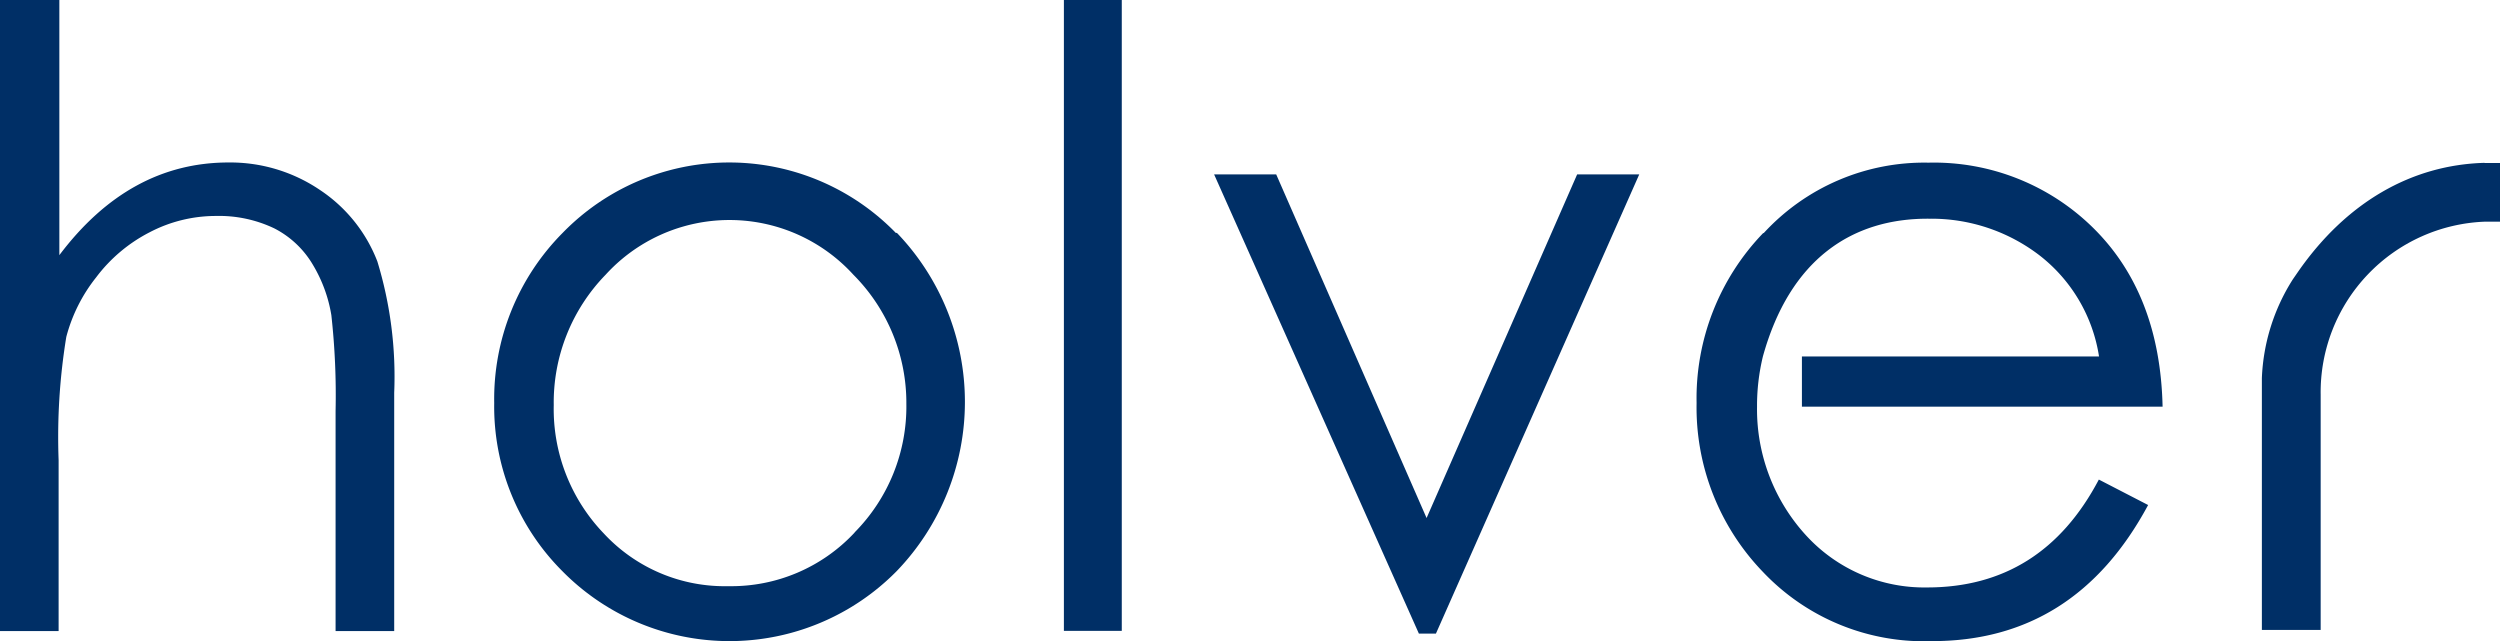
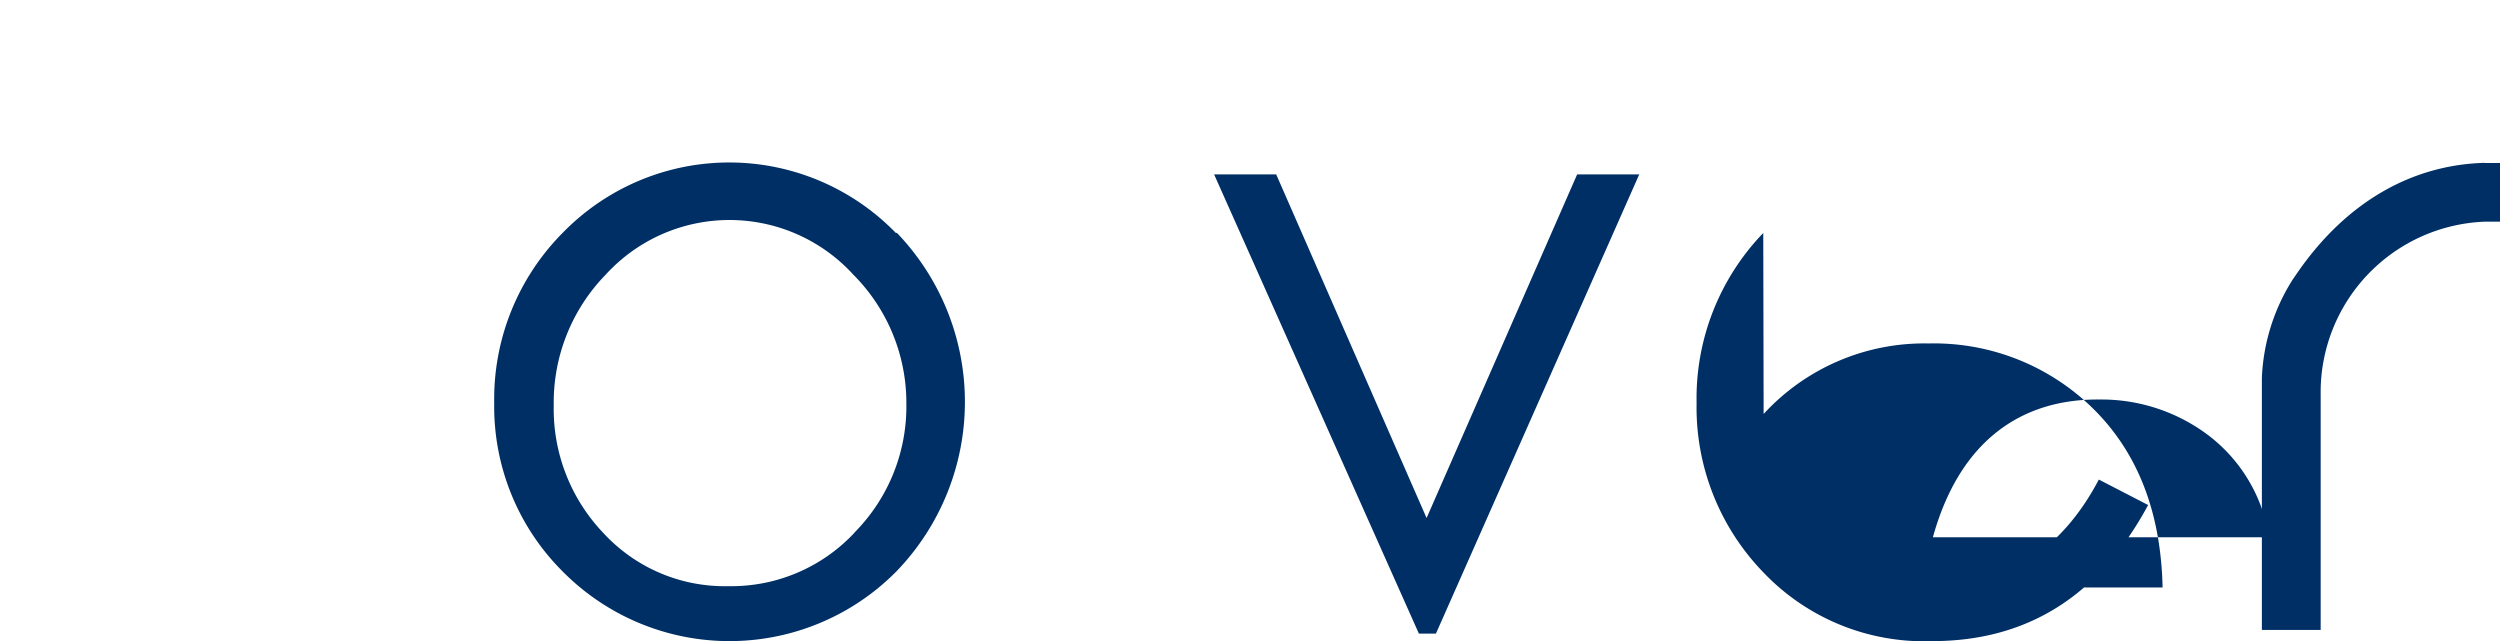
<svg xmlns="http://www.w3.org/2000/svg" id="Layer_2" data-name="Layer 2" viewBox="0 0 136.48 35.01">
  <defs>
    <style>.cls-1{fill:#002f66;}</style>
  </defs>
  <title>holver</title>
  <polygon class="cls-1" points="86.1 9.52 77.88 28.28 69.67 9.52 66.28 9.52 77.46 34.59 78.39 34.59 89.49 9.52 86.1 9.52" />
  <path class="cls-1" d="M147.16,29.89c-4,.11-7.55,2.16-10.18,5.94l-.29.42A10.83,10.83,0,0,0,135,41.64V55.39h3.21V42.55a9.32,9.32,0,0,1,9-9.45l.79,0v-3.2h-.84" transform="translate(-11.52 -21)" />
  <path class="cls-1" d="M60.43,33.72a12.68,12.68,0,0,0-18.2,0A12.87,12.87,0,0,0,38.5,43a12.7,12.7,0,0,0,3.71,9.17,12.81,12.81,0,0,0,18.27,0,13.32,13.32,0,0,0,0-18.46M58.16,50.09A9.2,9.2,0,0,1,51.29,53a9,9,0,0,1-6.81-2.88,9.8,9.8,0,0,1-2.73-7A10,10,0,0,1,44.58,36a9.15,9.15,0,0,1,13.53,0A9.91,9.91,0,0,1,61,43.05a9.77,9.77,0,0,1-2.81,7" transform="translate(-11.52 -21)" />
-   <path class="cls-1" d="M107.78,33.72A13,13,0,0,0,104.14,43a12.93,12.93,0,0,0,3.62,9.22A12.11,12.11,0,0,0,117,56q7.8,0,11.79-7.43l-2.69-1.39q-3.1,5.89-9.38,5.89a8.75,8.75,0,0,1-6.48-2.71,10.19,10.19,0,0,1-2.8-7.16v0a11.45,11.45,0,0,1,.32-2.74c1.47-5.3,4.86-7.56,9.1-7.52a9.69,9.69,0,0,1,6,2,8.65,8.65,0,0,1,3.25,5.52H109.89v2.74h19.69c-.09-4.11-1.36-7.36-3.78-9.75a12.38,12.38,0,0,0-9-3.57,11.9,11.9,0,0,0-9,3.85" transform="translate(-11.52 -21)" />
-   <path class="cls-1" d="M11.52,21V55.45h3.2V46.12a33.85,33.85,0,0,1,.42-6.73,8.81,8.81,0,0,1,1.63-3.25,8.51,8.51,0,0,1,2.92-2.46,7.79,7.79,0,0,1,3.6-.89,7,7,0,0,1,3.21.68,5.19,5.19,0,0,1,2.11,2,7.79,7.79,0,0,1,1,2.74,39.88,39.88,0,0,1,.23,5.24v12h3.2v-13a21.52,21.52,0,0,0-.92-7.18A8.23,8.23,0,0,0,29,31.38a8.73,8.73,0,0,0-5-1.51q-5.43,0-9.24,5.06V21Z" transform="translate(-11.52 -21)" />
-   <rect class="cls-1" x="58.08" width="3.16" height="34.44" />
+   <path class="cls-1" d="M107.78,33.72A13,13,0,0,0,104.14,43a12.93,12.93,0,0,0,3.62,9.22A12.11,12.11,0,0,0,117,56q7.8,0,11.79-7.43l-2.69-1.39q-3.1,5.89-9.38,5.89v0a11.45,11.45,0,0,1,.32-2.74c1.47-5.3,4.86-7.56,9.1-7.52a9.69,9.69,0,0,1,6,2,8.65,8.65,0,0,1,3.25,5.52H109.89v2.74h19.69c-.09-4.11-1.36-7.36-3.78-9.75a12.38,12.38,0,0,0-9-3.57,11.9,11.9,0,0,0-9,3.85" transform="translate(-11.52 -21)" />
</svg>